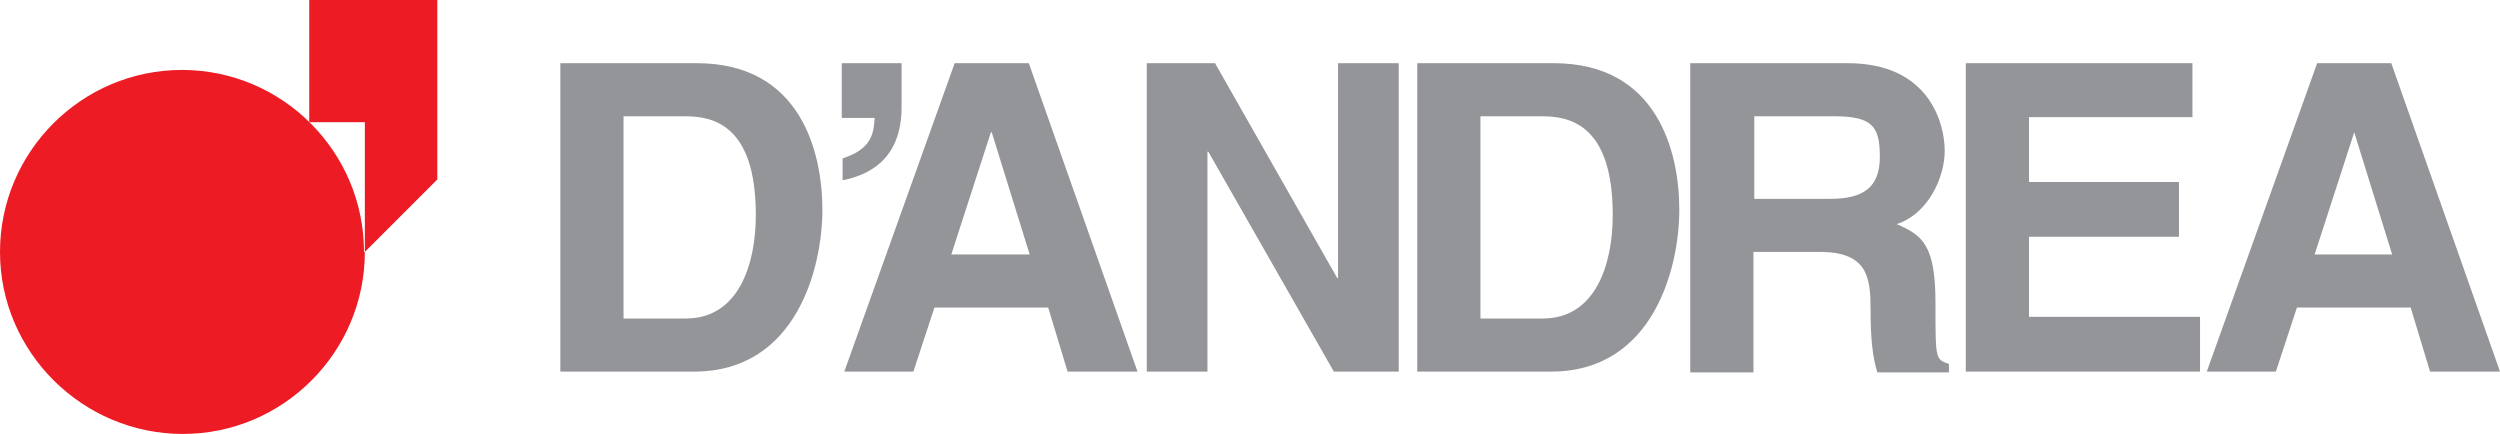
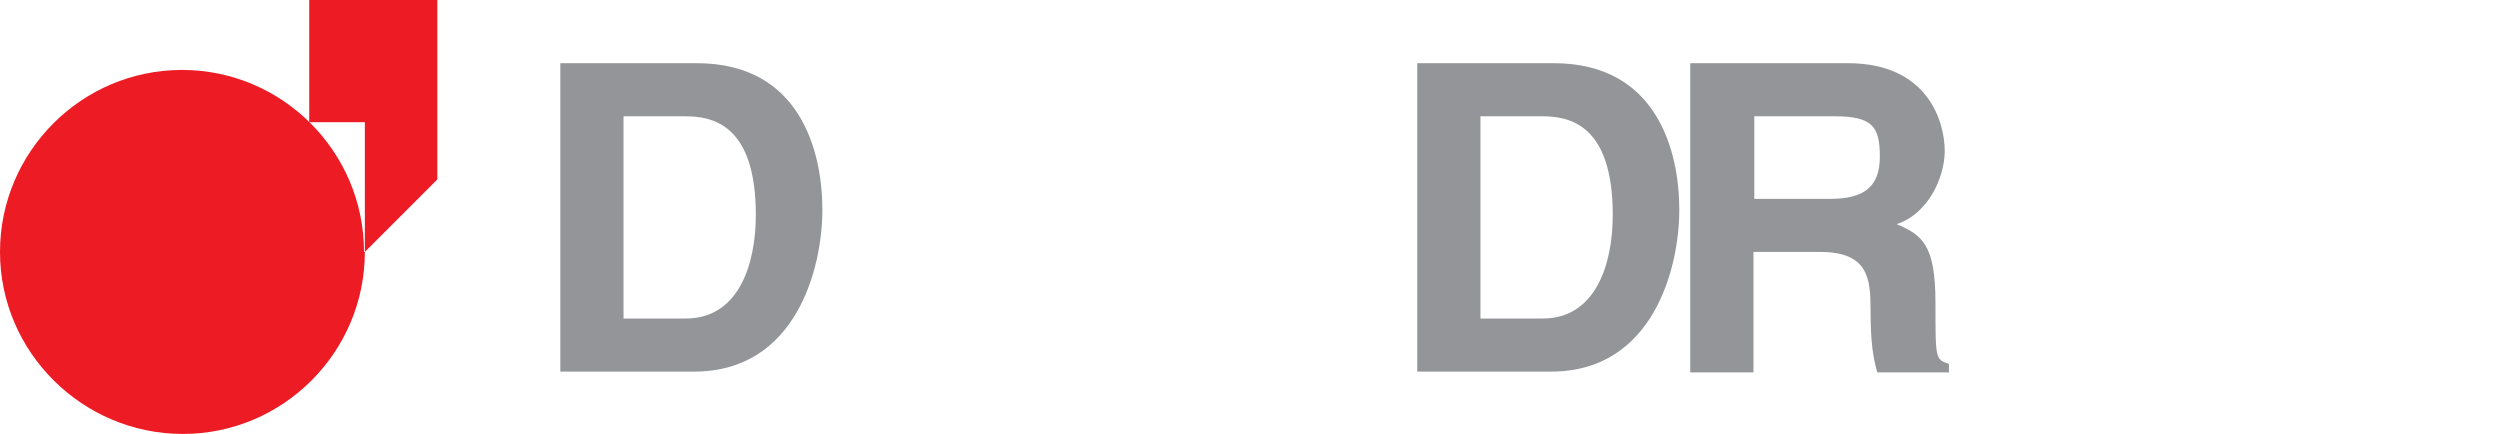
<svg xmlns="http://www.w3.org/2000/svg" id="Layer_1" version="1.1" viewBox="0 0 296.7 51.5">
  <defs>
    <style>
      .st0 {
        fill: #ed1c24;
      }

      .st1 {
        fill: #939598;
      }
    </style>
  </defs>
  <path class="st0" d="M43.3,29.9c0,11.9-9.7,21.6-21.6,21.6S0,41.8,0,29.9,9.7,8.3,21.6,8.3s21.6,9.7,21.6,21.6" />
  <polygon class="st0" points="36.7 14.5 36.7 0 51.9 0 51.9 21.3 43.3 29.9 43.3 14.5 36.7 14.5" />
  <g>
    <path class="st1" d="M74,37.8h7.4c6.2,0,8.3-6.3,8.3-12.3,0-10.8-5.2-11.7-8.4-11.7h-7.3v24ZM66.5,7.5h16.2c12.3,0,14.9,10.5,14.9,17.4s-3.1,19.2-15.2,19.2h-15.9V7.5Z" />
-     <path class="st1" d="M99.9,7.5h7.1v5.2c0,6.4-4.1,8.1-7,8.7v-2.6c3.4-1.1,3.7-2.9,3.8-4.8h-3.9v-6.5Z" />
  </g>
-   <path class="st1" d="M112.9,30.2h9.3l-4.5-14.5h-.1l-4.7,14.5ZM108.3,44.1h-8.1l13.1-36.6h8.8l12.9,36.6h-8.3l-2.3-7.6h-13.5l-2.5,7.6Z" />
-   <polygon class="st1" points="158.8 7.5 166 7.5 166 44.1 158.3 44.1 143.4 18 143.3 18 143.3 44.1 136.1 44.1 136.1 7.5 144.2 7.5 158.7 33 158.8 33 158.8 7.5" />
  <g>
    <path class="st1" d="M175.7,37.8h7.4c6.2,0,8.3-6.3,8.3-12.3,0-10.8-5.2-11.7-8.4-11.7h-7.3v24ZM168.2,7.5h16.2c12.3,0,14.9,10.5,14.9,17.4s-3.1,19.2-15.2,19.2h-15.9V7.5Z" />
    <path class="st1" d="M217.2,23.6c4,0,5.9-1.4,5.9-5s-.9-4.8-5.4-4.8h-9.5v9.8h9ZM200.8,7.5h18.5c9.7,0,11.5,7.2,11.5,10.4s-2,7.5-5.7,8.7c3,1.3,4.6,2.4,4.6,9.3s0,6.7,1.6,7.3v1h-8.5c-.5-1.7-.8-3.6-.8-7.4s-.3-6.9-6-6.9h-7.9v14.3h-7.5V7.5Z" />
  </g>
-   <polygon class="st1" points="260.2 13.9 240.8 13.9 240.8 21.6 258.6 21.6 258.6 28.1 240.8 28.1 240.8 37.6 261.1 37.6 261.1 44.1 233.3 44.1 233.3 7.5 260.2 7.5 260.2 13.9" />
-   <path class="st1" d="M274.6,30.2h9.3l-4.5-14.5h0l-4.7,14.5ZM270,44.1h-8.1l13.1-36.6h8.8l12.9,36.6h-8.3l-2.3-7.6h-13.5l-2.5,7.6Z" />
</svg>